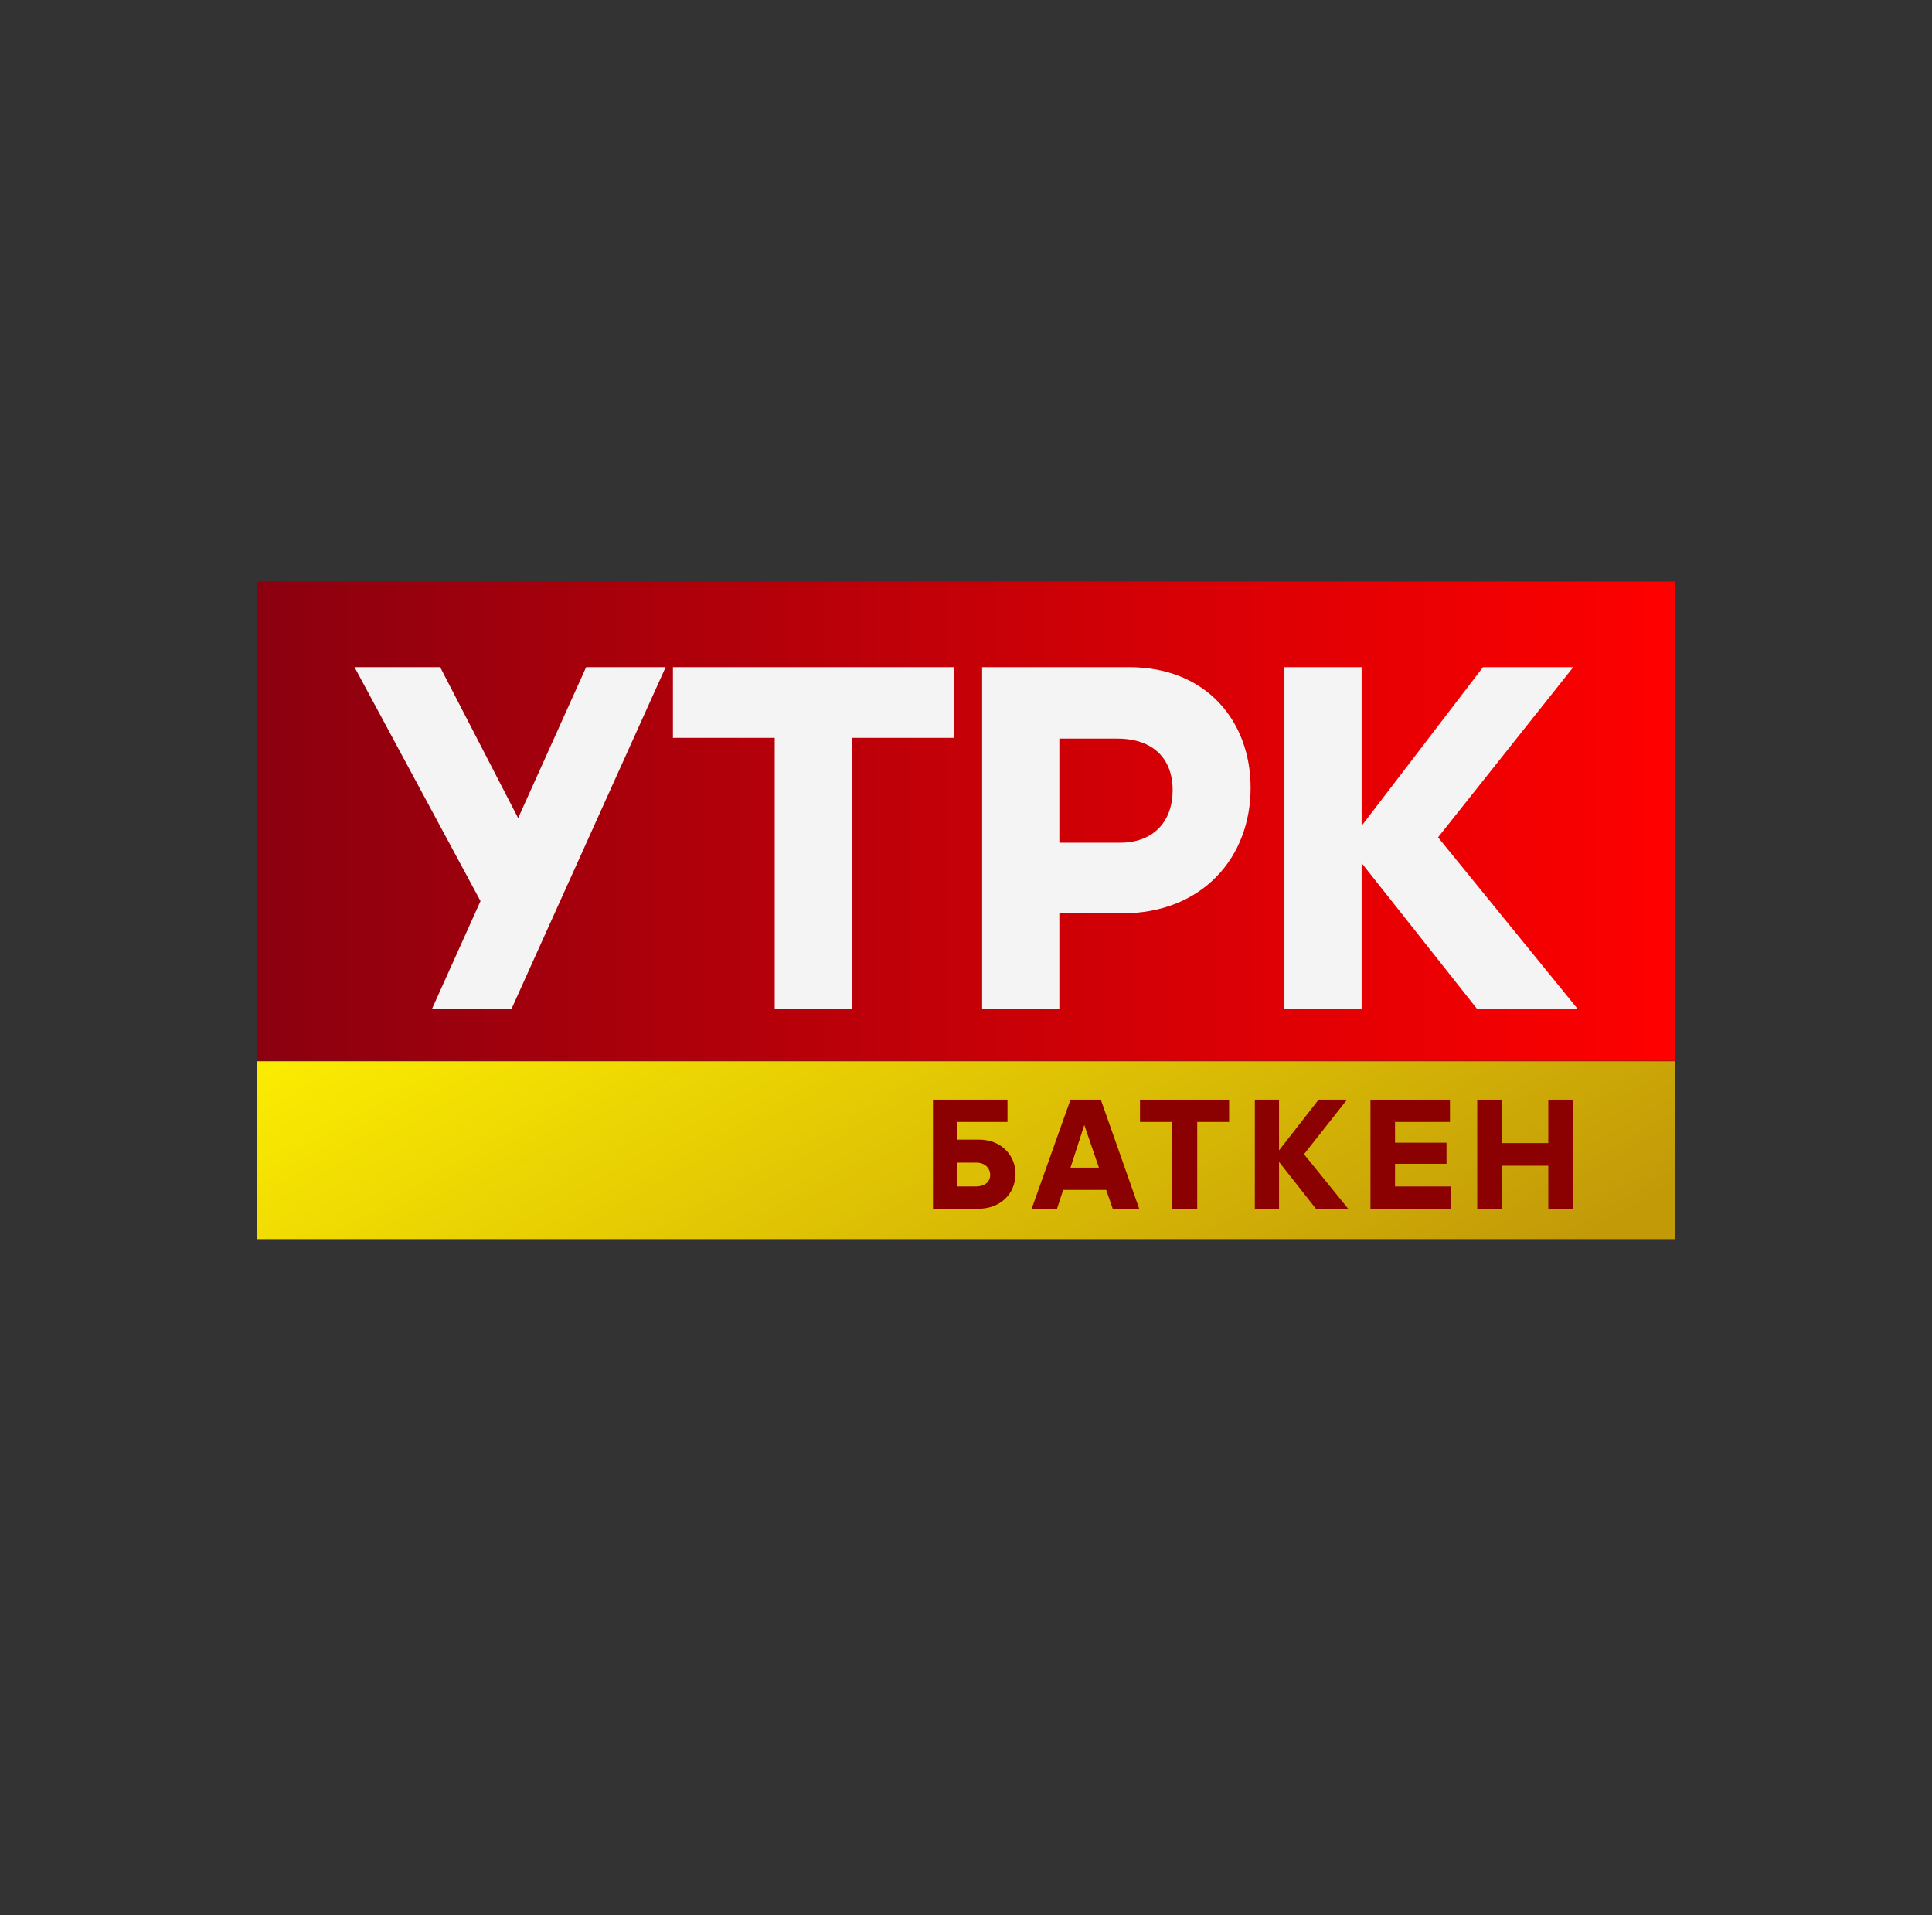
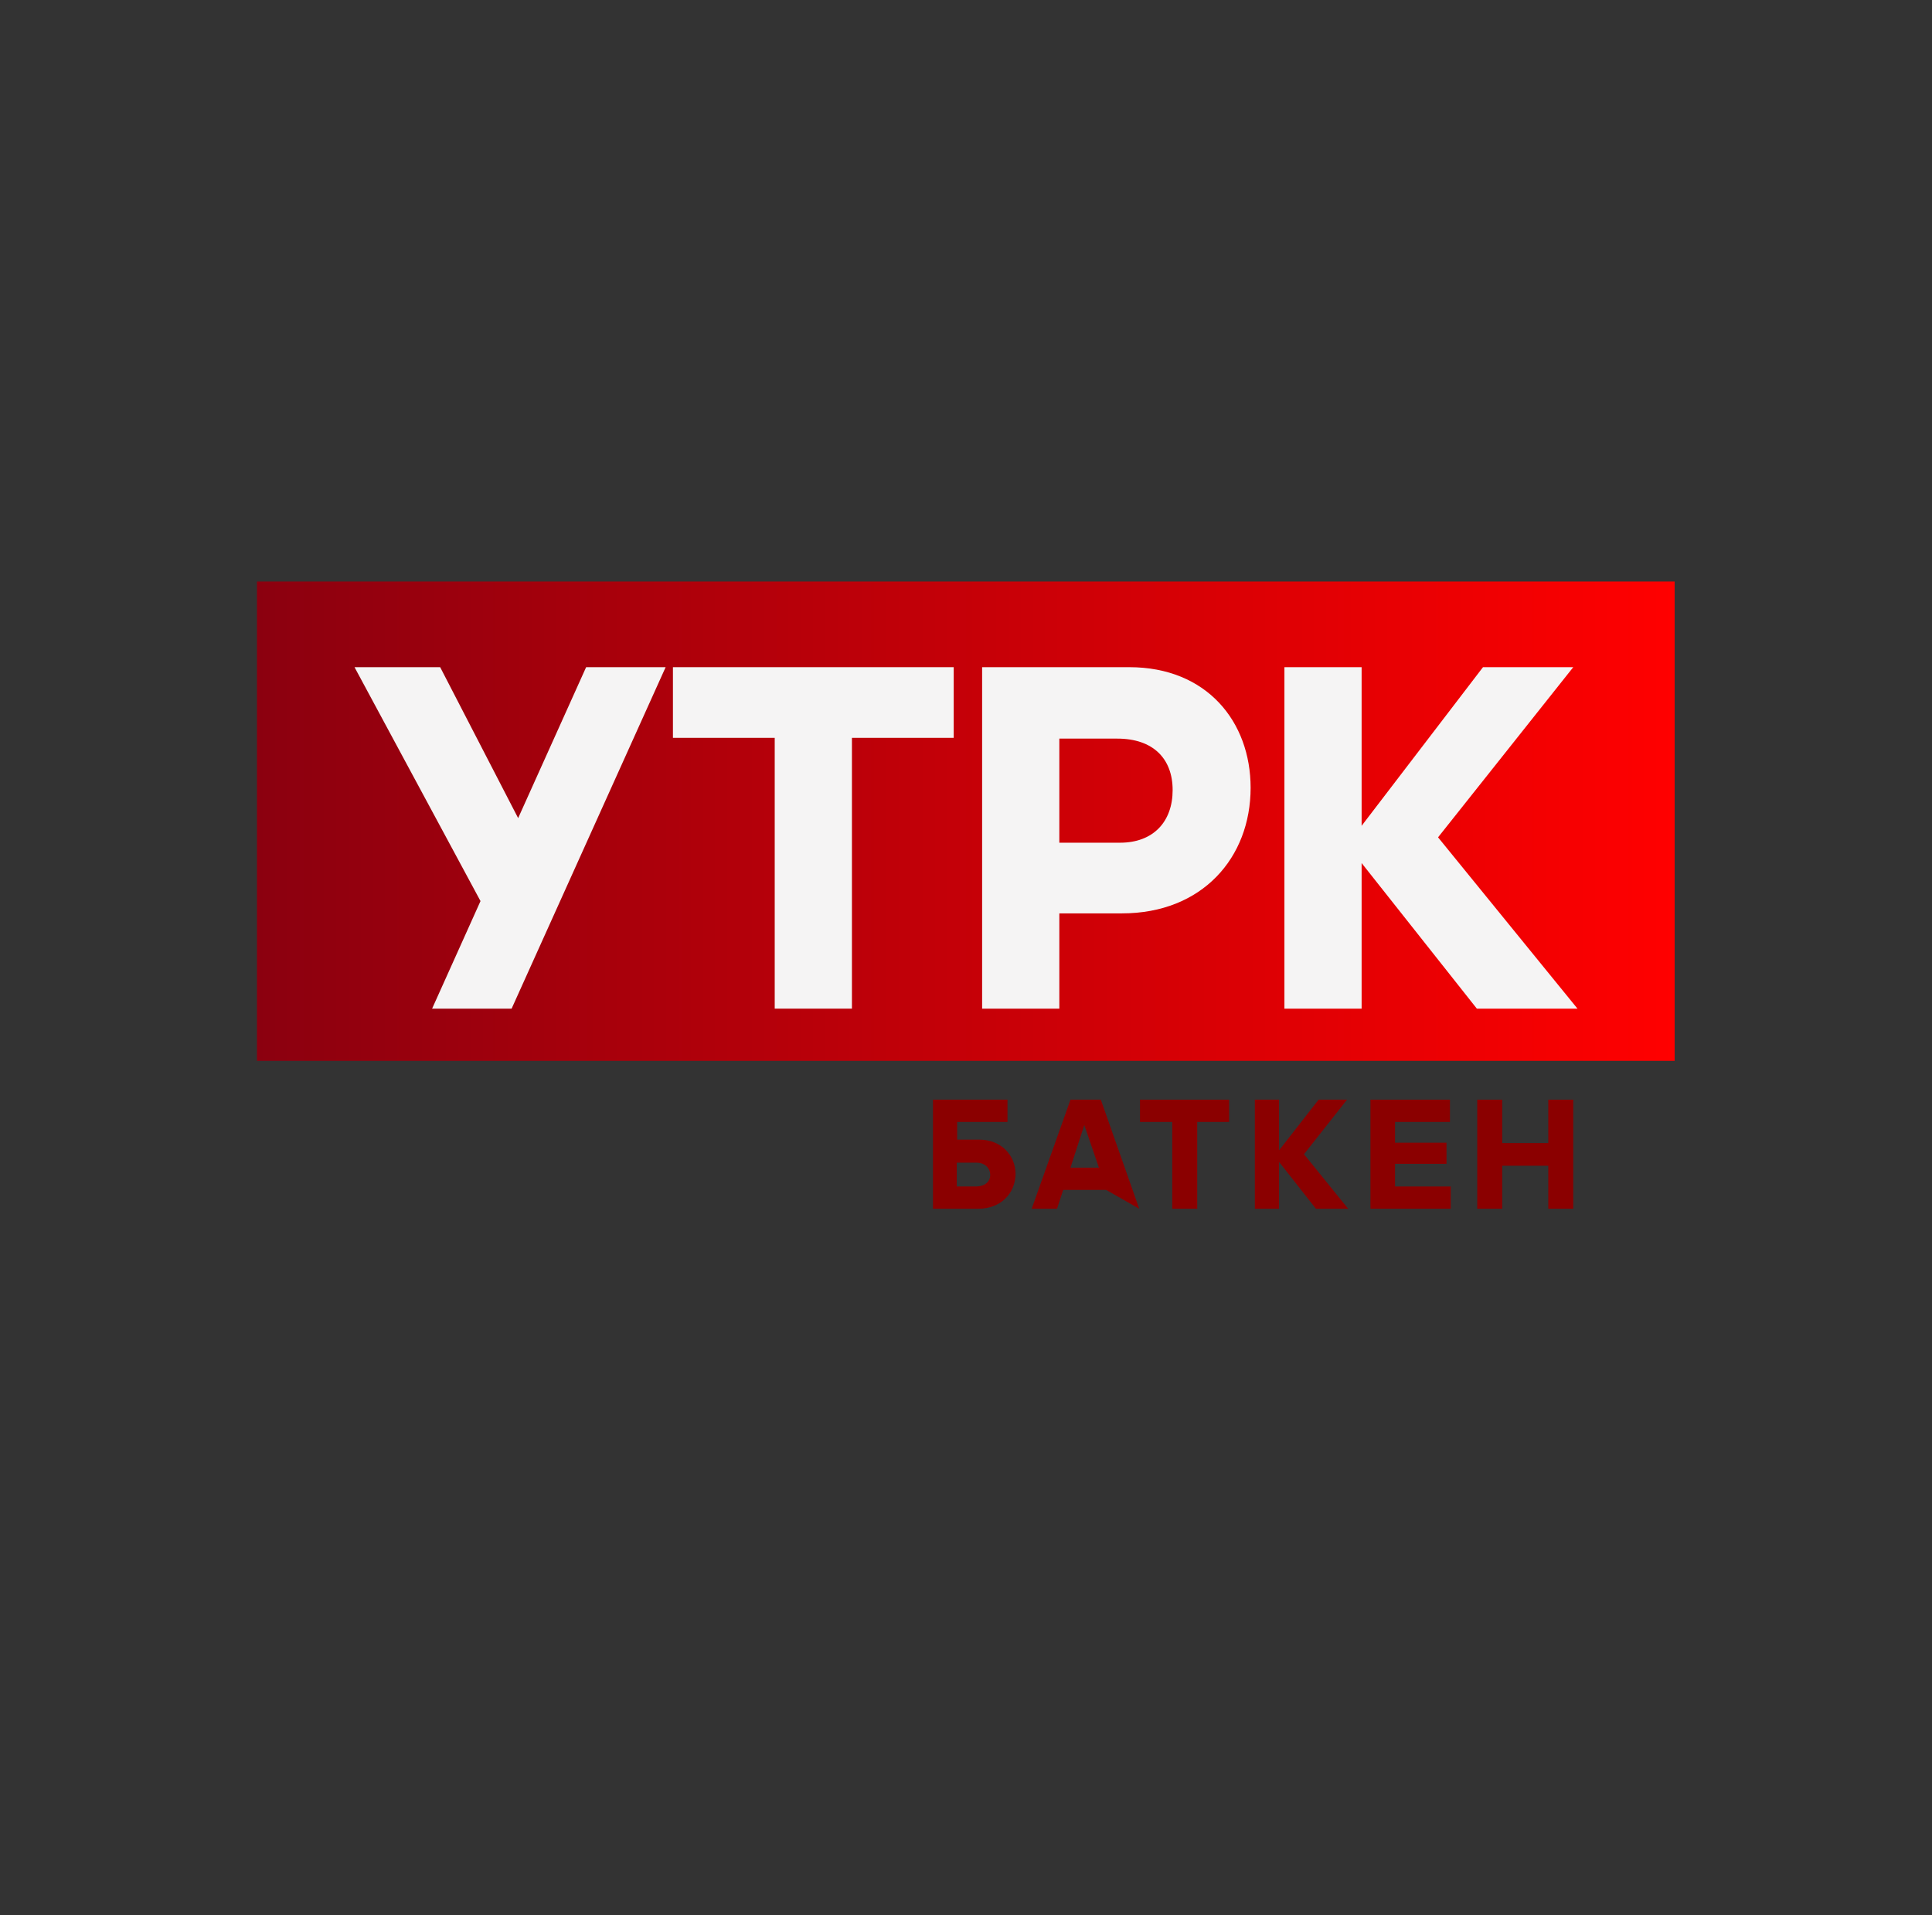
<svg xmlns="http://www.w3.org/2000/svg" xmlns:xlink="http://www.w3.org/1999/xlink" version="1.1" id="Слой_1" x="0px" y="0px" viewBox="0 0 503 498.6" style="enable-background:new 0 0 503 498.6;" xml:space="preserve">
  <rect x="0" y="0" width="503" height="498.6" fill="#333333" stroke="none" />
  <style type="text/css">
	
		.st0{clip-path:url(#SVGID_00000076586805335914014950000015431221803121302964_);fill:url(#SVGID_00000158714915897083416300000006752341013996480640_);}
	.st1{fill:#8B0000;}
	
		.st2{clip-path:url(#SVGID_00000080165548857212680850000002117011136006507445_);fill:url(#SVGID_00000152964288476377362980000018360994791760566424_);}
	.st3{fill:#F5F4F4;}
</style>
  <g>
    <g>
      <g>
        <defs>
          <rect id="SVGID_1_" x="67" y="276.3" width="369.1" height="46.3" />
        </defs>
        <clipPath id="SVGID_00000057144751544329607280000009634611374972652201_">
          <use xlink:href="#SVGID_1_" style="overflow:visible;" />
        </clipPath>
        <linearGradient id="SVGID_00000018915811472119986470000015837354529439983548_" gradientUnits="userSpaceOnUse" x1="301.688" y1="141.246" x2="189.366" y2="335.786" gradientTransform="matrix(1 0 0 -1 0 527.5)">
          <stop offset="0" style="stop-color:#C29A08" />
          <stop offset="1" style="stop-color:#FFF100" />
        </linearGradient>
-         <rect x="67" y="276.3" style="clip-path:url(#SVGID_00000057144751544329607280000009634611374972652201_);fill:url(#SVGID_00000018915811472119986470000015837354529439983548_);" width="369.1" height="46.3" />
      </g>
    </g>
    <path class="st1" d="M254.7,314.7h-11.8v-28.4h19.4v5.8h-13.1v4.6h5.7c5.8,0,9.5,4.1,9.5,9C264.3,310.8,260.5,314.7,254.7,314.7z    M254,308.9c2.5,0,3.8-1.3,3.8-3c0-1.7-1.3-3.2-3.6-3.2h-5.1v6.2H254z" />
-     <path class="st1" d="M288,309.8h-11.2l-1.6,4.9h-6.6l10.1-28.4h7.9l10,28.4h-6.9L288,309.8z M282.3,292.9l-3.6,11.1h7.4   L282.3,292.9z" />
+     <path class="st1" d="M288,309.8h-11.2l-1.6,4.9h-6.6l10.1-28.4h7.9l10,28.4L288,309.8z M282.3,292.9l-3.6,11.1h7.4   L282.3,292.9z" />
    <polygon class="st1" points="305.2,314.7 305.2,292.1 296.8,292.1 296.8,286.3 320,286.3 320,292.1 311.7,292.1 311.7,314.7  " />
    <polygon class="st1" points="343.3,286.3 350.7,286.3 339.5,300.5 351,314.7 342.6,314.7 333,302.5 333,314.7 326.7,314.7    326.7,286.3 333,286.3 333,299.5  " />
    <polygon class="st1" points="356.8,286.3 377.5,286.3 377.5,292.1 363.2,292.1 363.2,297.5 376.6,297.5 376.6,303 363.2,303    363.2,308.9 377.7,308.9 377.7,314.7 356.8,314.7  " />
    <polygon class="st1" points="403.1,303.5 391.1,303.5 391.1,314.7 384.6,314.7 384.6,286.3 391.1,286.3 391.1,297.6 403.1,297.6    403.1,286.3 409.6,286.3 409.6,314.7 403.1,314.7  " />
    <g>
      <g>
        <defs>
          <rect id="SVGID_00000155852423503278634950000001231913568650812549_" x="66.9" y="151.4" width="369.1" height="124.8" />
        </defs>
        <clipPath id="SVGID_00000059998025209211489360000005770894256975612593_">
          <use xlink:href="#SVGID_00000155852423503278634950000001231913568650812549_" style="overflow:visible;" />
        </clipPath>
        <linearGradient id="SVGID_00000086649597916016844720000013460607335407959984_" gradientUnits="userSpaceOnUse" x1="66.867" y1="313.717" x2="435.975" y2="313.717" gradientTransform="matrix(1 0 0 -1 0 527.5)">
          <stop offset="0" style="stop-color:#8B000F" />
          <stop offset="1" style="stop-color:#FF0000" />
        </linearGradient>
        <rect x="66.9" y="151.4" style="clip-path:url(#SVGID_00000059998025209211489360000005770894256975612593_);fill:url(#SVGID_00000086649597916016844720000013460607335407959984_);" width="369.1" height="124.8" />
      </g>
    </g>
    <polygon class="st3" points="133.2,262.6 112.5,262.6 125.1,234.6 92.3,173.7 114.6,173.7 134.9,213 152.6,173.7 173.3,173.7  " />
    <polygon class="st3" points="201.7,262.6 201.7,192.1 175.2,192.1 175.2,173.7 248.3,173.7 248.3,192.1 221.8,192.1 221.8,262.6     " />
    <path class="st3" d="M275.8,237.8v24.8h-20.1v-88.9H294c20.2,0,31.6,14.2,31.6,31.4c0,18.2-12.6,32.7-33.5,32.7H275.8z    M275.8,192.1v27.3h15.8c8.7,0,13.7-5.5,13.7-13.7c0-8.2-5.1-13.4-14.4-13.4h-15.2V192.1z" />
    <polygon class="st3" points="386.1,173.7 409.6,173.7 374.4,218 410.7,262.6 384.5,262.6 354.5,224.7 354.5,262.6 334.4,262.6    334.4,173.7 354.5,173.7 354.5,215  " />
  </g>
</svg>